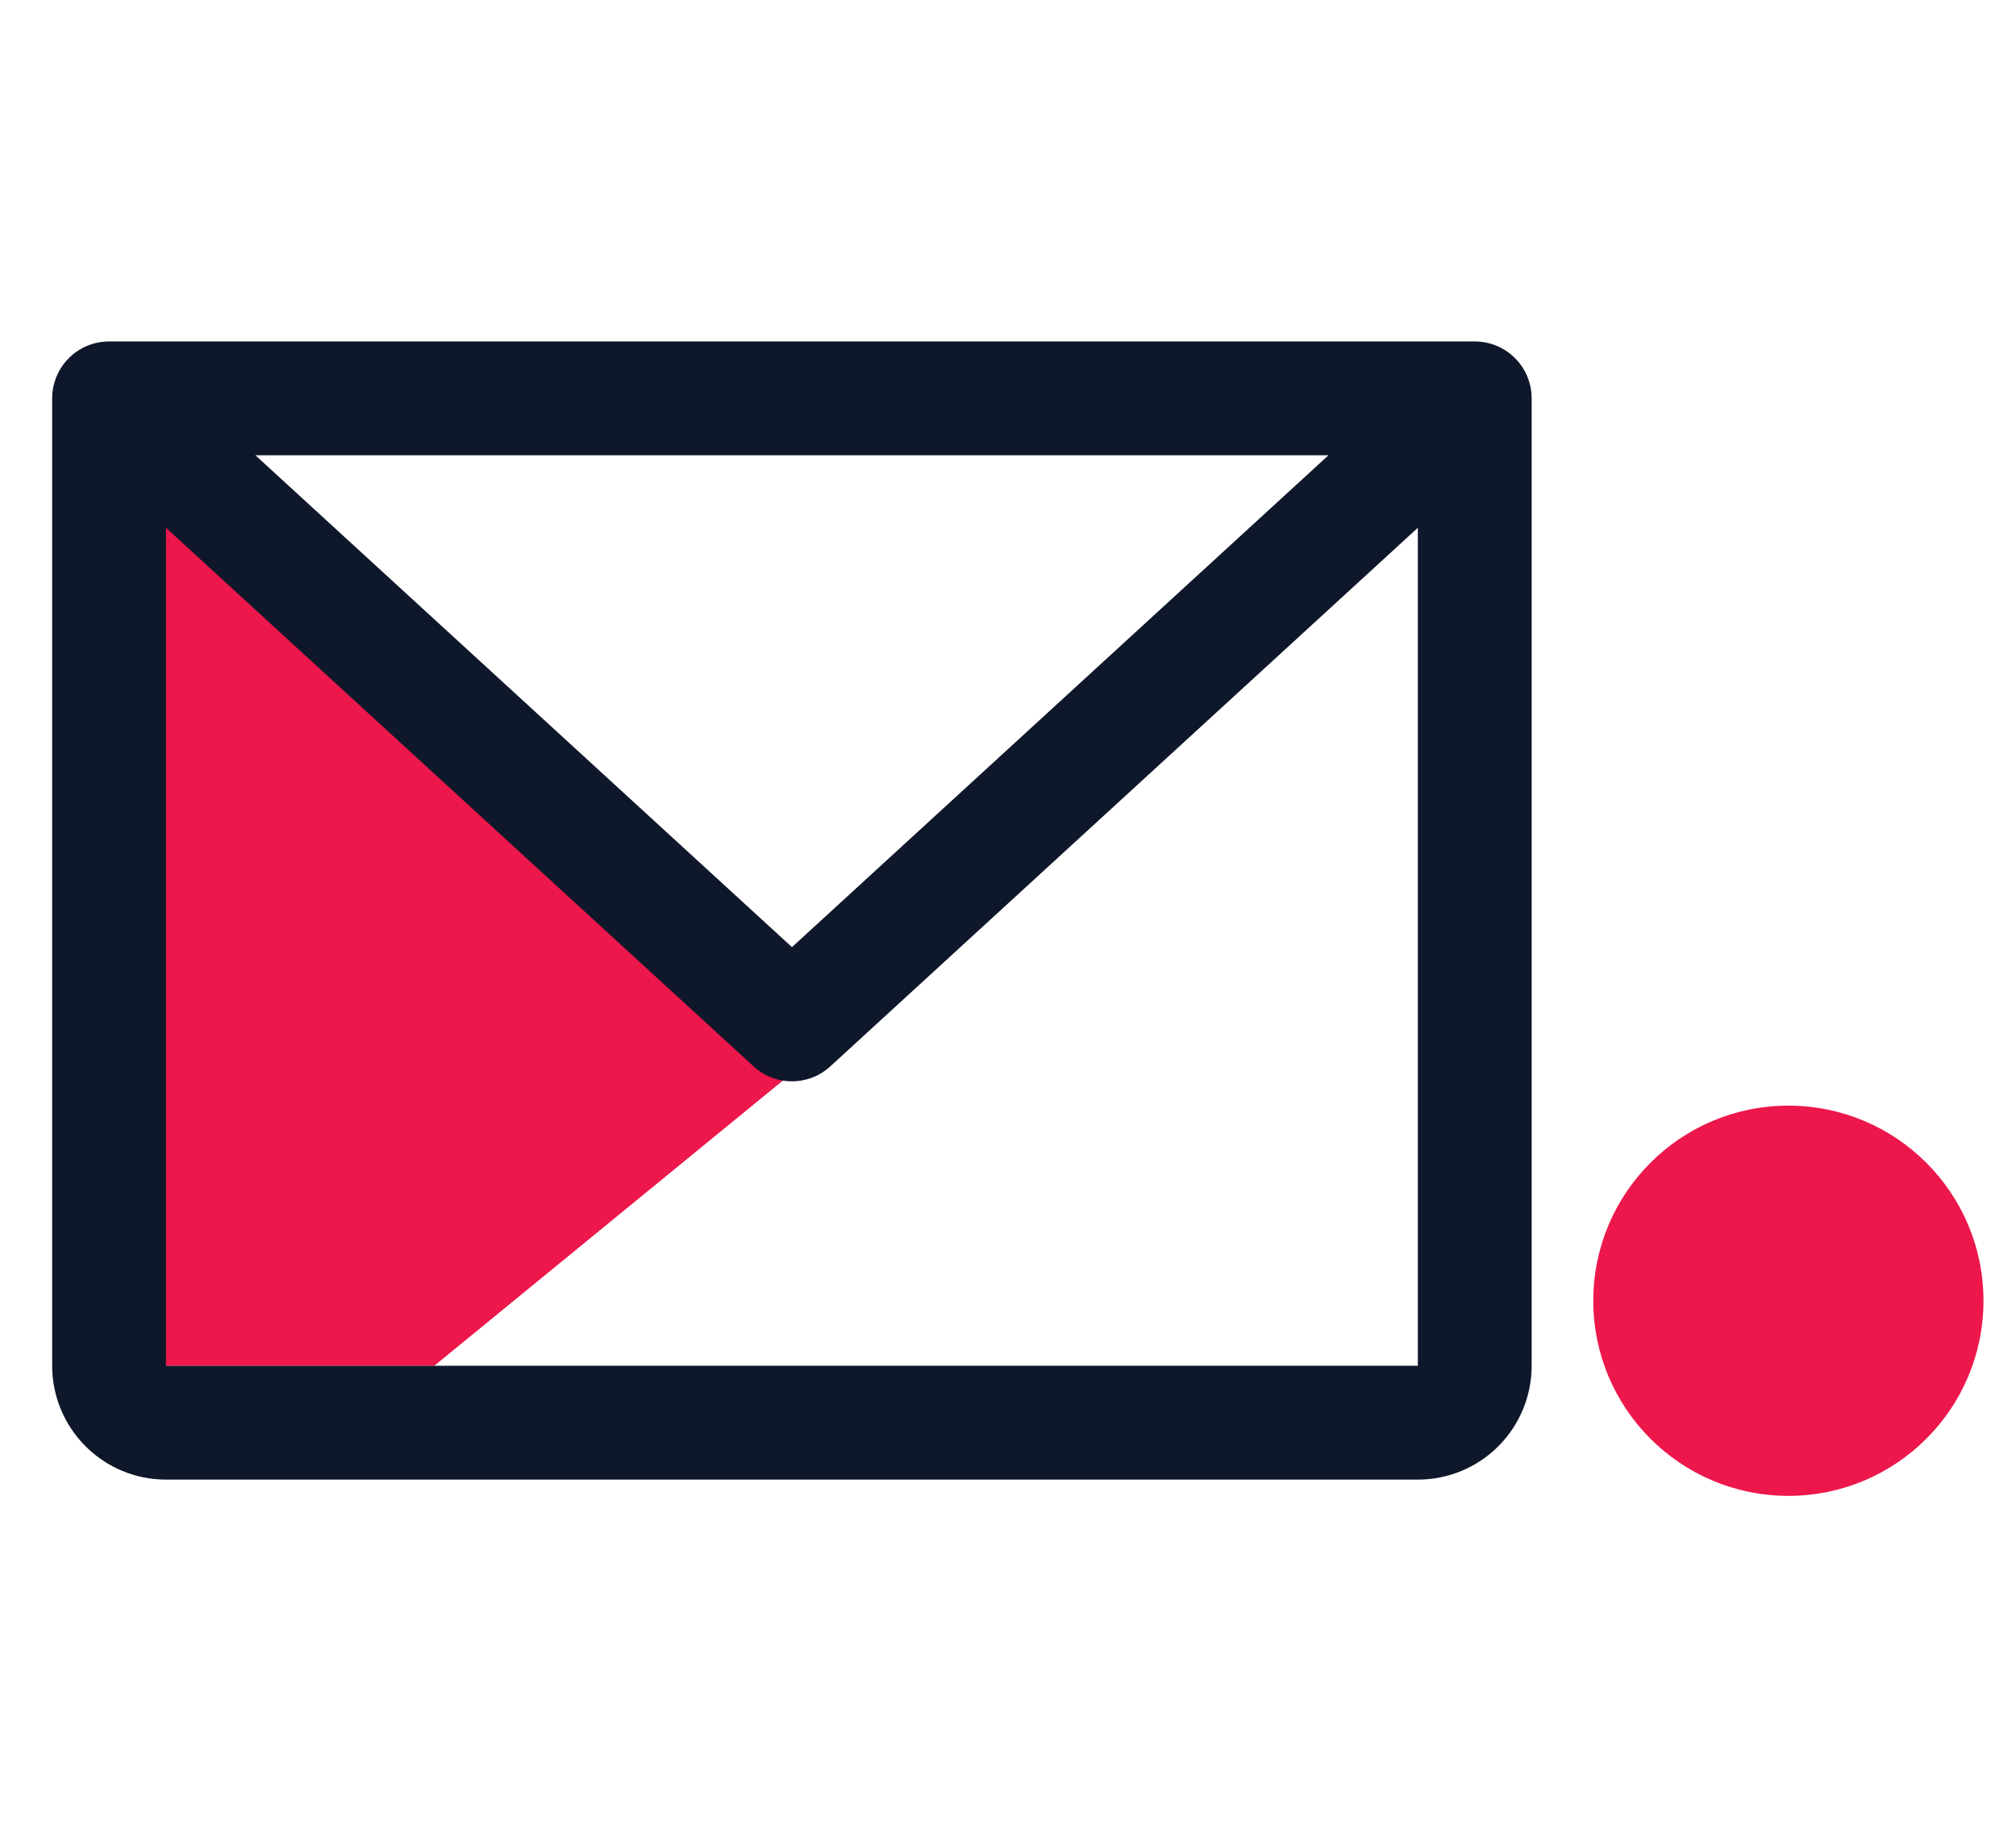
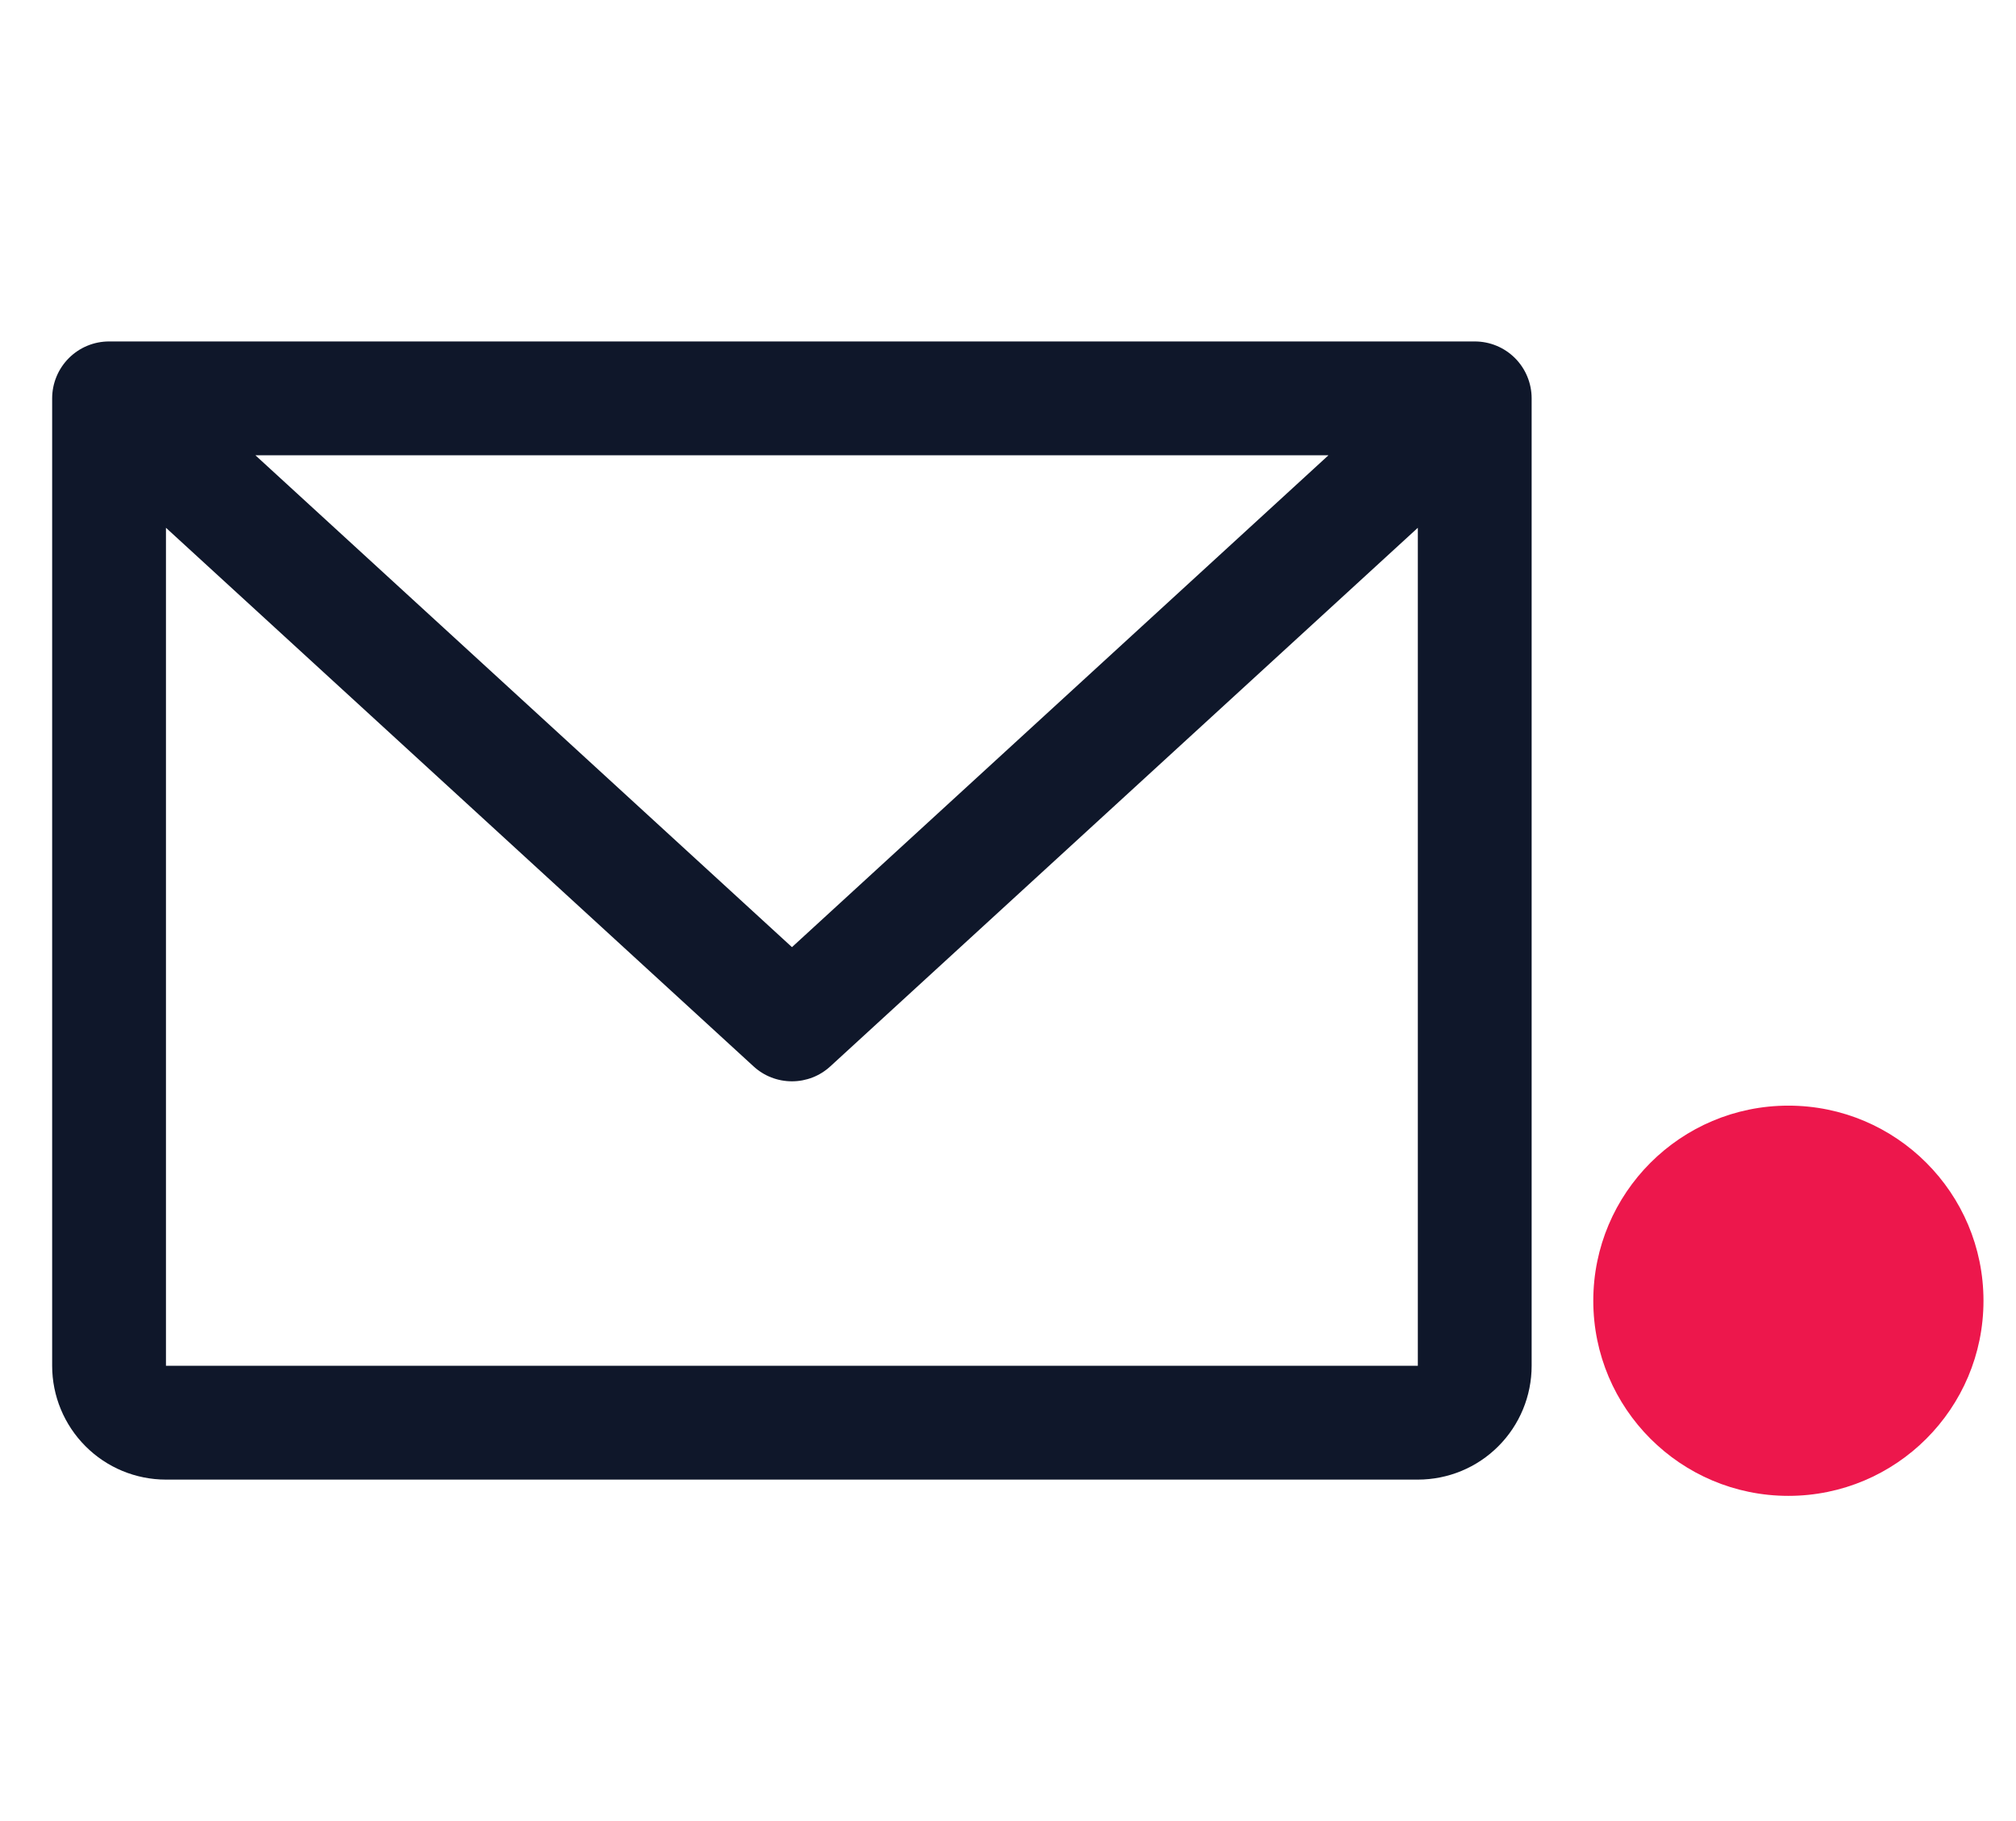
<svg xmlns="http://www.w3.org/2000/svg" width="31" height="28" viewBox="0 0 31 28" fill="none">
-   <path d="M2.178 21L6.678 21L12.178 16.5L2.178 7.5L2.178 21Z" fill="#ED174C" />
  <path d="M22.677 5.25H1.677C1.445 5.25 1.223 5.342 1.059 5.506C0.895 5.67 0.802 5.893 0.802 6.125V21C0.802 21.464 0.987 21.909 1.315 22.237C1.643 22.566 2.088 22.75 2.552 22.75H21.802C22.267 22.75 22.712 22.566 23.04 22.237C23.368 21.909 23.552 21.464 23.552 21V6.125C23.552 5.893 23.46 5.67 23.296 5.506C23.132 5.342 22.91 5.25 22.677 5.25ZM20.428 7L12.178 14.563L3.927 7H20.428ZM21.802 21H2.552V8.115L11.586 16.395C11.747 16.544 11.958 16.626 12.178 16.626C12.397 16.626 12.608 16.544 12.769 16.395L21.802 8.115V21Z" fill="#0F172A" />
  <circle cx="27.5" cy="20" r="3" fill="#ED174C" />
</svg>